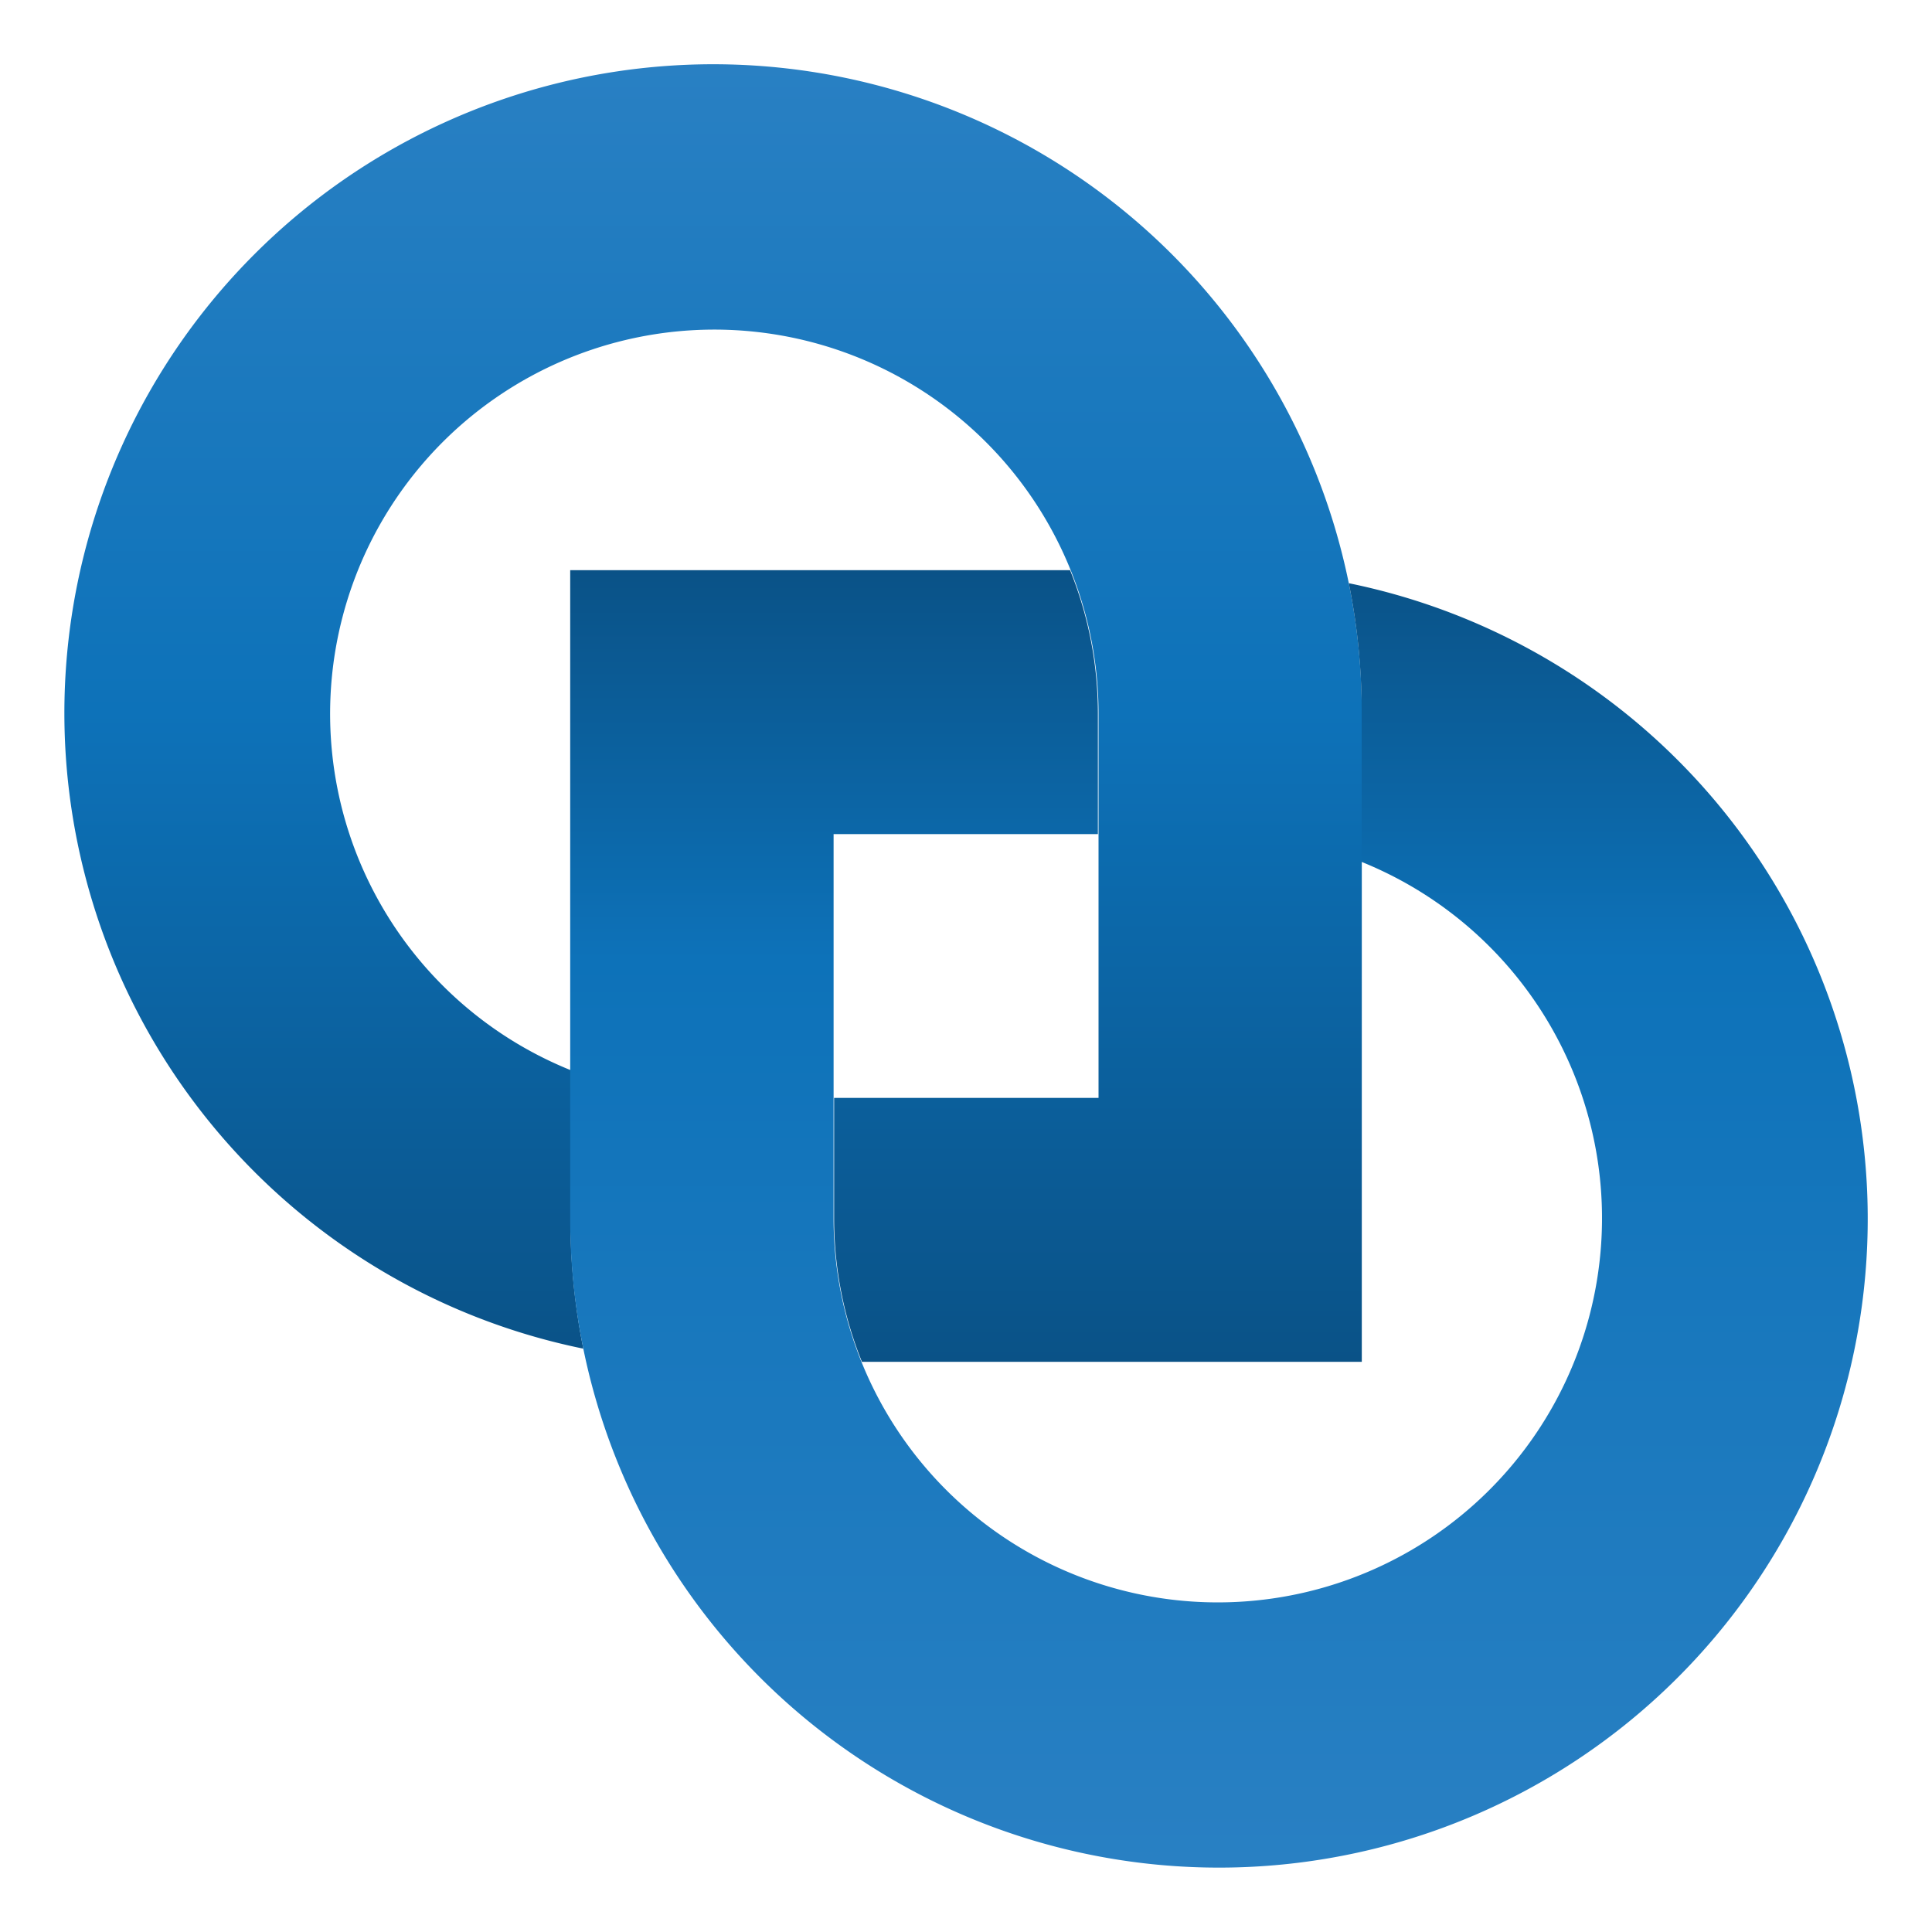
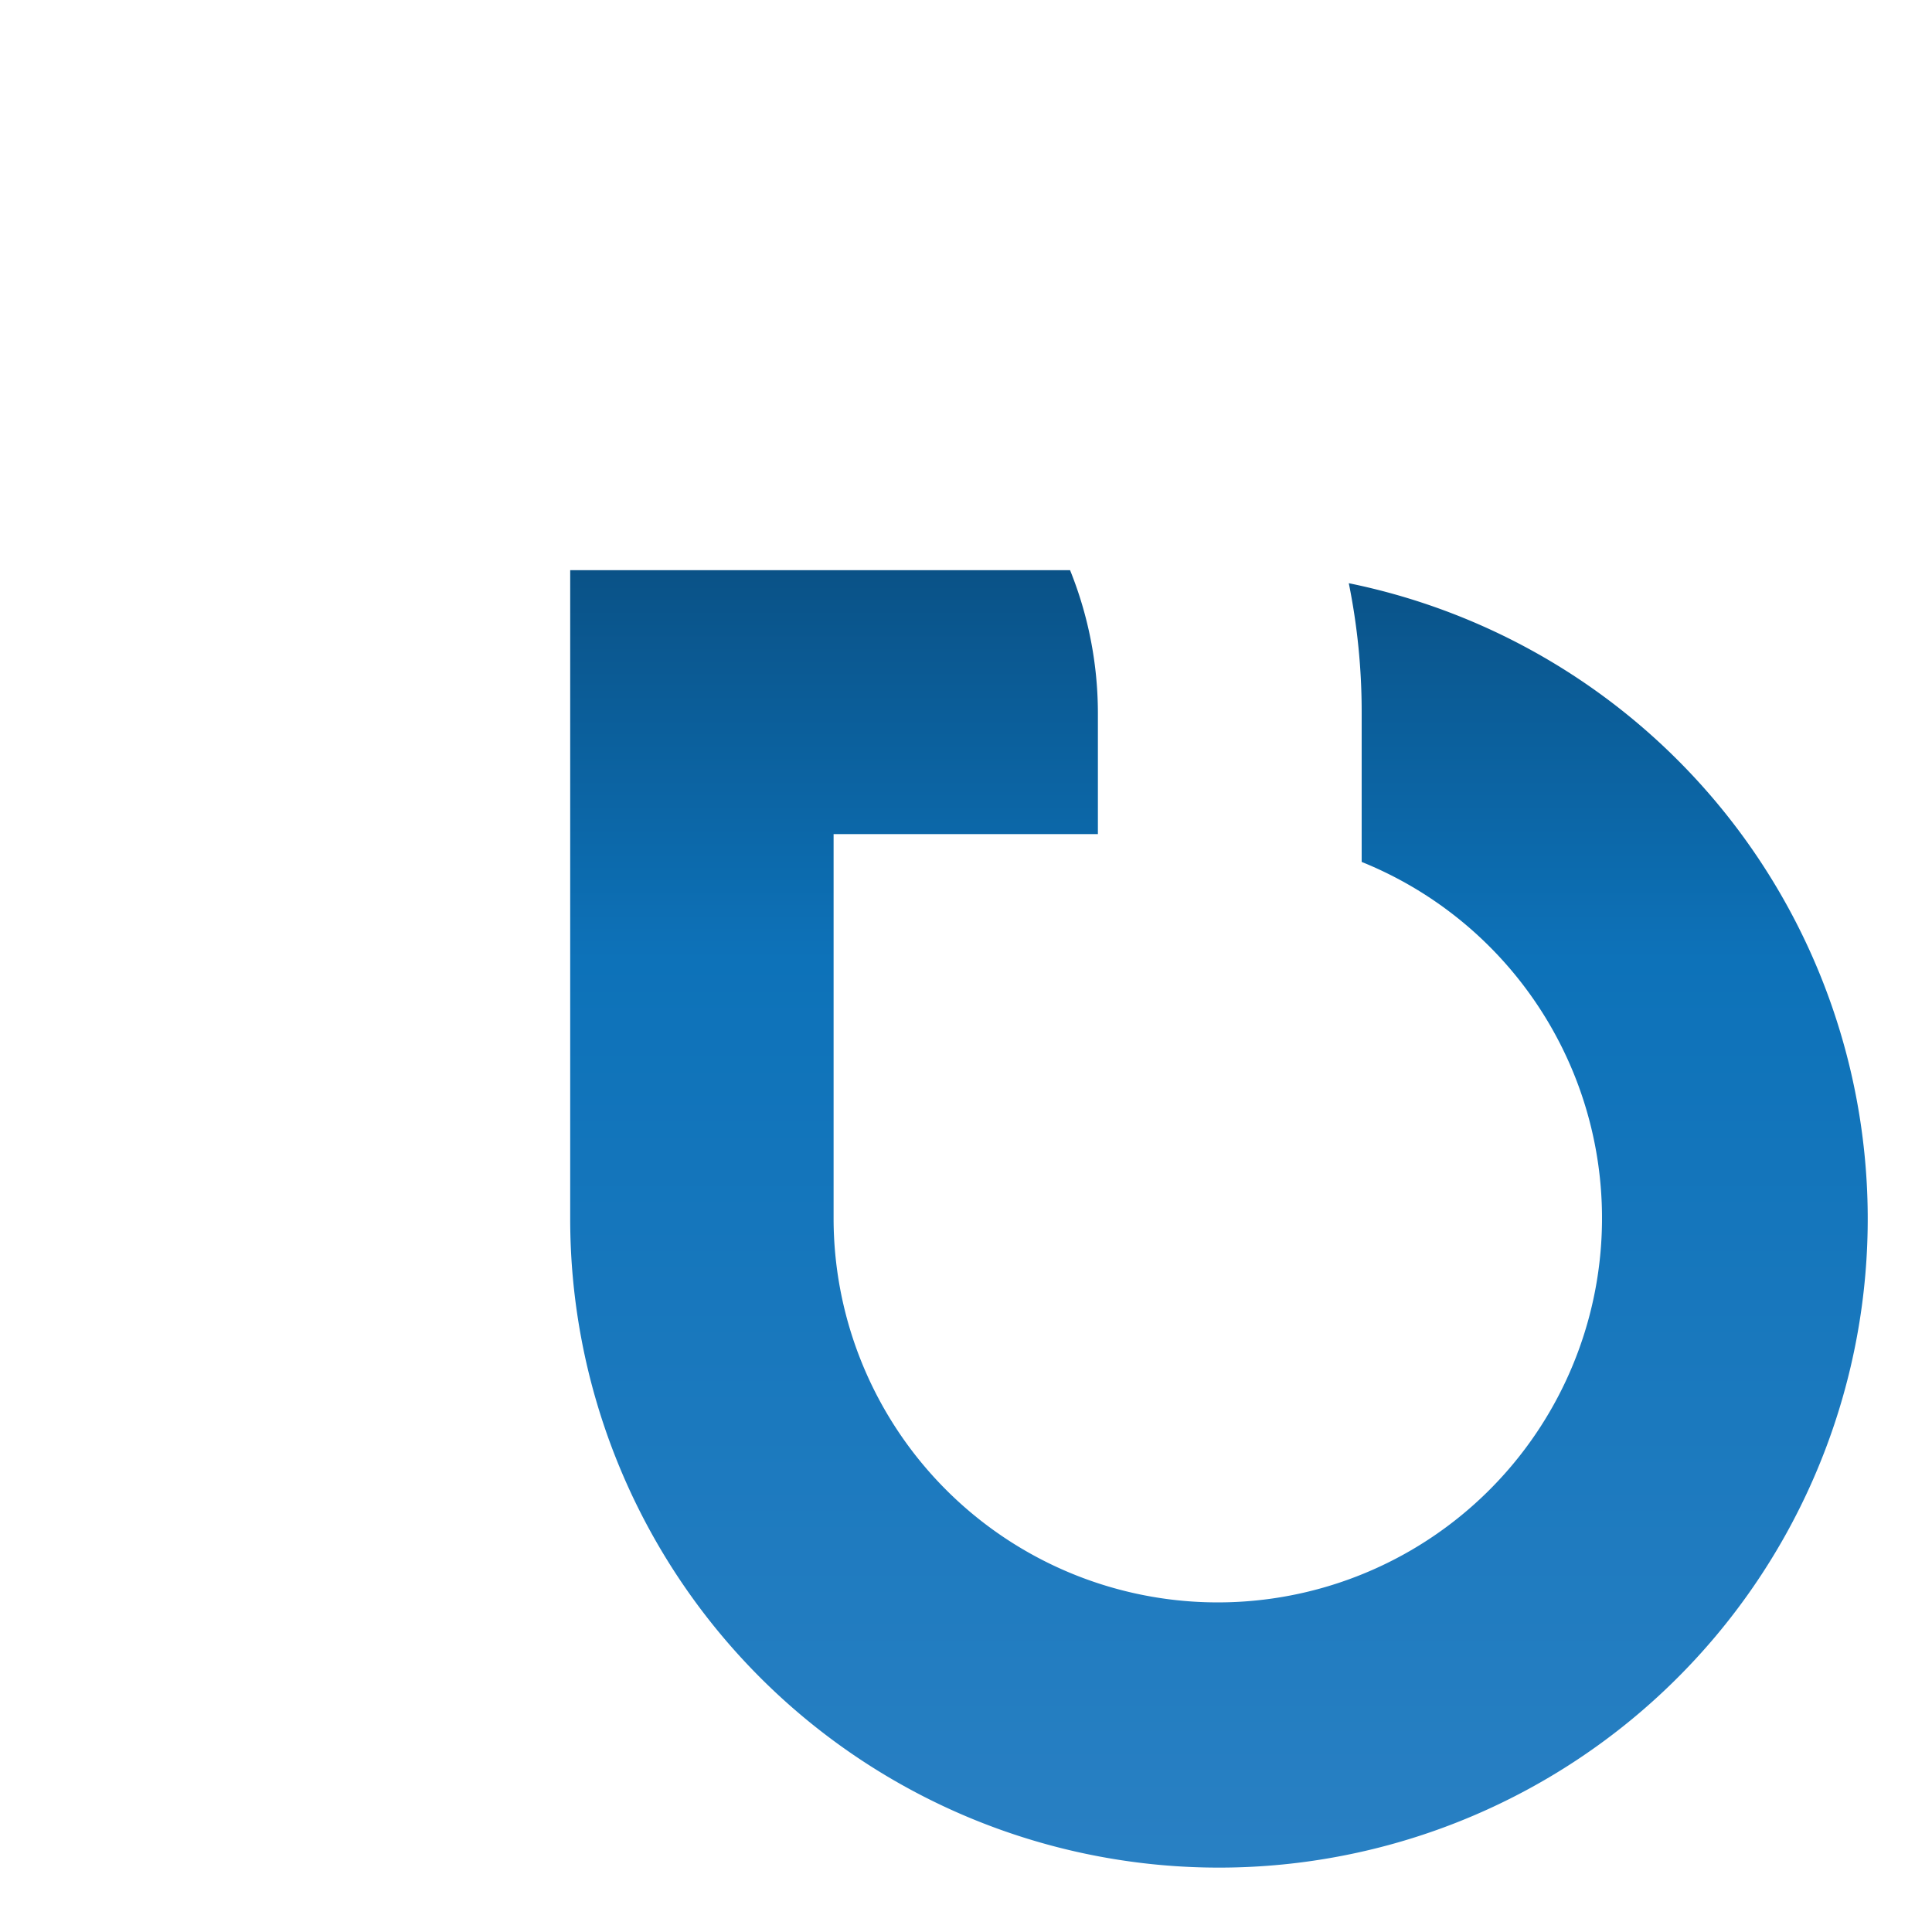
<svg xmlns="http://www.w3.org/2000/svg" id="Layer_1" data-name="Layer 1" viewBox="0 0 150 150">
  <defs>
    <linearGradient id="linear-gradient" x1="55.37" y1="5" x2="55.37" y2="105.73" gradientUnits="userSpaceOnUse">
      <stop offset="0" stop-color="#2980c3" />
      <stop offset="0.5" stop-color="#0d72b9" />
      <stop offset="1" stop-color="#0a5287" />
    </linearGradient>
    <linearGradient id="linear-gradient-2" x1="94.63" y1="145" x2="94.63" y2="44.27" gradientUnits="userSpaceOnUse">
      <stop offset="0" stop-color="#2980c3" />
      <stop offset="0.7" stop-color="#0d72b9" />
      <stop offset="1" stop-color="#0a5287" />
    </linearGradient>
  </defs>
  <title>Artboard 1 copy 4</title>
-   <path d="M104.72,45.28a50.37,50.37,0,1,0-59.43,59.43,50.41,50.41,0,0,1-1-10.08V83.08a29.83,29.83,0,1,1,41-27.72V85.24H64.76v9.39a29.69,29.69,0,0,0,2.16,11.1h38.81V55.37A50.41,50.41,0,0,0,104.72,45.28Z" style="fill:url(#linear-gradient)" />
  <path d="M104.72,45.28a50.41,50.41,0,0,1,1,10.08V66.92a29.83,29.83,0,1,1-41,27.72V64.76H85.24V55.37a29.69,29.69,0,0,0-2.16-11.1H44.27V94.63a50.37,50.37,0,1,0,60.45-49.35Z" style="fill:url(#linear-gradient-2)" />
</svg>